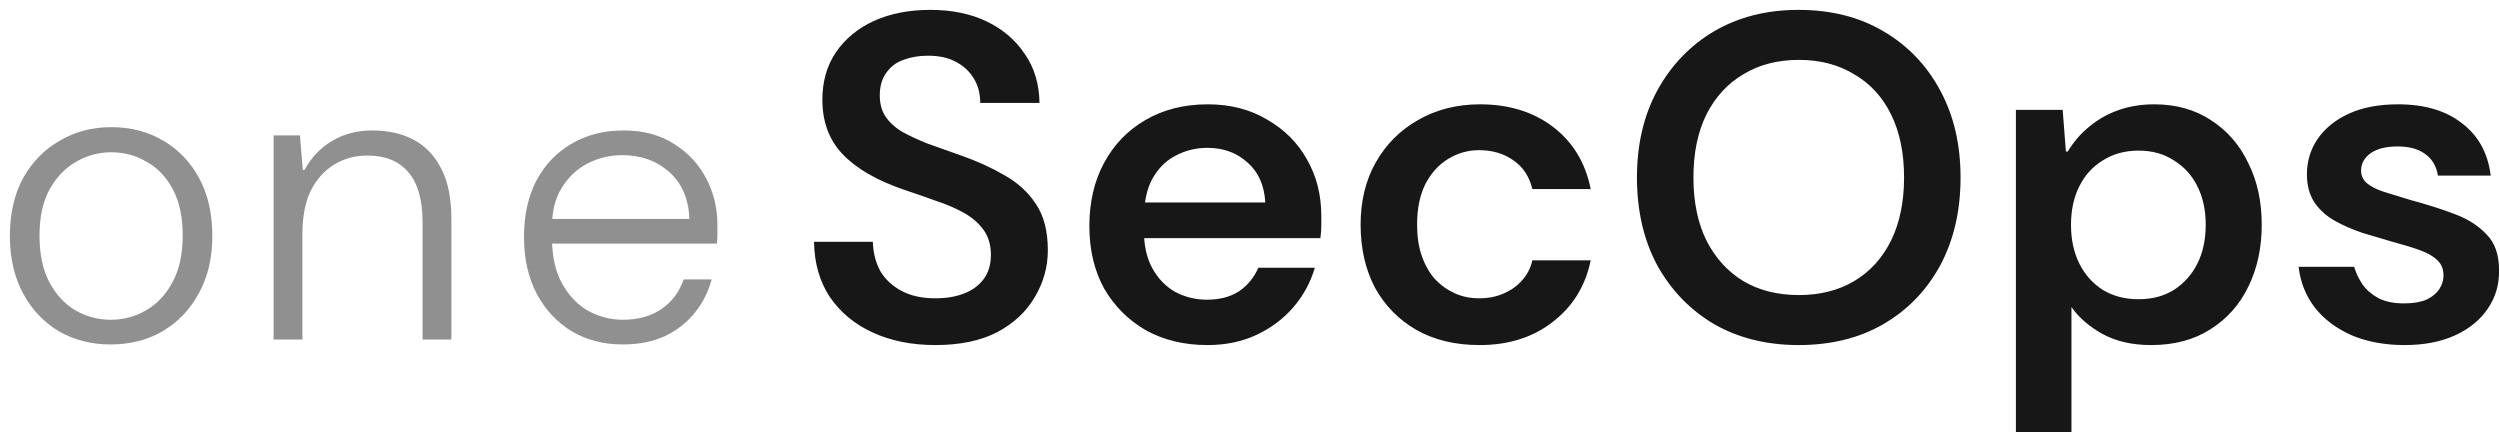
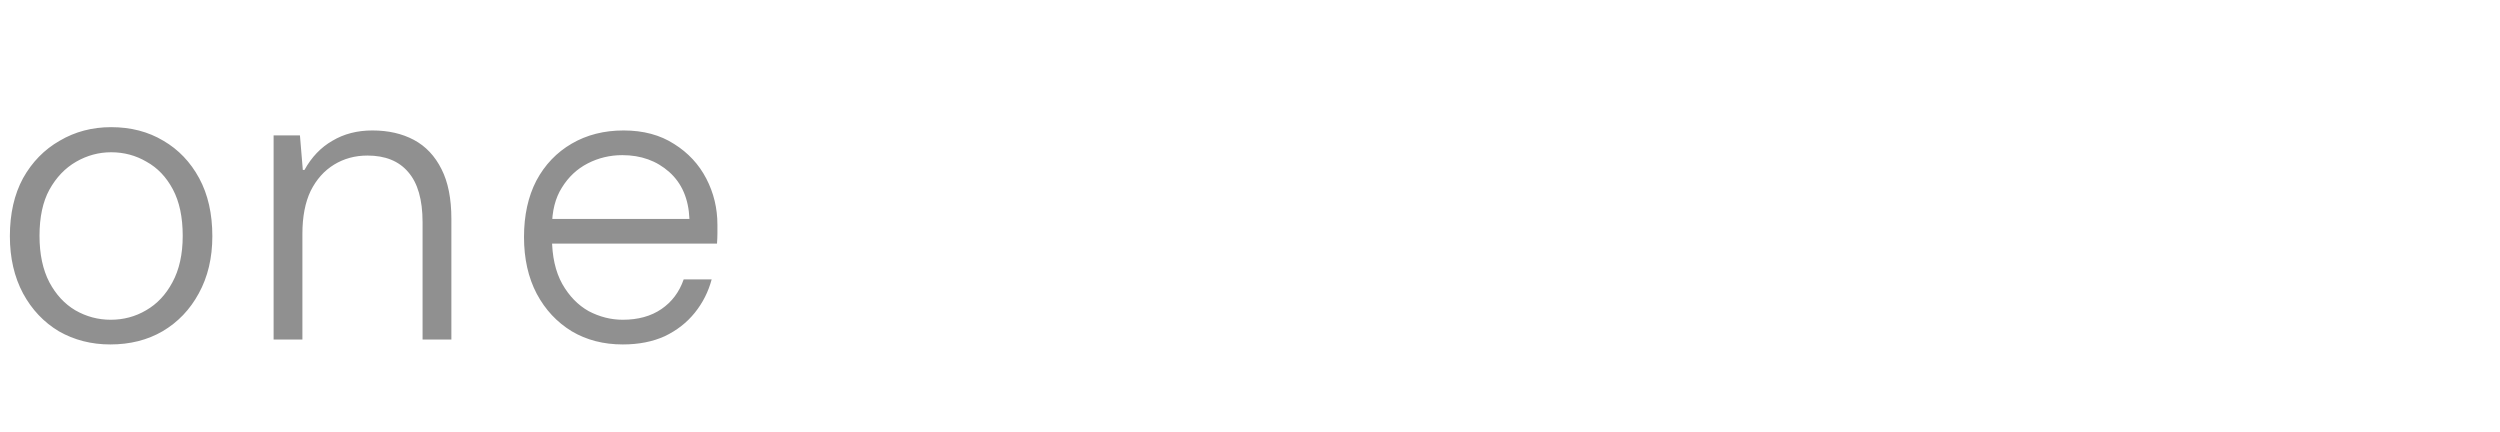
<svg xmlns="http://www.w3.org/2000/svg" width="243" height="42" viewBox="0 0 243 42" fill="none">
  <path d="M10.72 33.48C8.88 33.48 7.213 33.053 5.72 32.2C4.253 31.32 3.093 30.093 2.24 28.52C1.387 26.92 0.96 25.067 0.96 22.96C0.96 20.773 1.387 18.893 2.24 17.32C3.12 15.747 4.307 14.533 5.8 13.68C7.293 12.8 8.96 12.36 10.8 12.36C12.72 12.36 14.413 12.8 15.88 13.68C17.347 14.533 18.507 15.747 19.36 17.32C20.213 18.893 20.64 20.773 20.64 22.96C20.64 25.067 20.2 26.92 19.32 28.52C18.467 30.093 17.293 31.32 15.8 32.2C14.333 33.053 12.64 33.48 10.72 33.48ZM10.76 31.08C12.013 31.08 13.16 30.773 14.2 30.16C15.267 29.547 16.12 28.64 16.76 27.44C17.427 26.213 17.76 24.707 17.76 22.92C17.76 21.107 17.44 19.6 16.8 18.4C16.16 17.2 15.307 16.307 14.24 15.72C13.2 15.107 12.053 14.8 10.8 14.8C9.6 14.8 8.467 15.107 7.4 15.72C6.333 16.333 5.467 17.24 4.8 18.44C4.16 19.613 3.84 21.107 3.84 22.92C3.84 24.707 4.16 26.213 4.8 27.44C5.44 28.64 6.28 29.547 7.32 30.16C8.387 30.773 9.533 31.08 10.76 31.08ZM26.594 33V13.16H29.154L29.434 16.52H29.594C30.287 15.267 31.194 14.32 32.314 13.68C33.434 13.013 34.727 12.68 36.194 12.68C37.74 12.68 39.087 12.987 40.234 13.6C41.38 14.213 42.274 15.16 42.914 16.44C43.554 17.693 43.874 19.307 43.874 21.28V33H41.074V21.6C41.074 19.413 40.607 17.787 39.674 16.72C38.767 15.653 37.447 15.12 35.714 15.12C34.514 15.12 33.434 15.413 32.474 16C31.514 16.587 30.754 17.44 30.194 18.56C29.66 19.68 29.394 21.067 29.394 22.72V33H26.594ZM60.533 33.48C58.666 33.48 57.013 33.053 55.573 32.2C54.133 31.32 52.999 30.107 52.173 28.56C51.346 26.987 50.933 25.147 50.933 23.04C50.933 20.933 51.333 19.107 52.133 17.56C52.959 16.013 54.106 14.813 55.573 13.96C57.039 13.107 58.719 12.68 60.613 12.68C62.533 12.68 64.173 13.12 65.533 14C66.893 14.853 67.933 15.973 68.653 17.36C69.373 18.747 69.733 20.24 69.733 21.84C69.733 22.107 69.733 22.387 69.733 22.68C69.733 22.973 69.719 23.307 69.693 23.68H53.093V21.28H67.013C66.933 19.333 66.279 17.813 65.053 16.72C63.826 15.627 62.306 15.08 60.493 15.08C59.293 15.08 58.173 15.347 57.133 15.88C56.093 16.413 55.253 17.2 54.613 18.24C53.973 19.253 53.653 20.52 53.653 22.04V23.12C53.653 24.907 53.986 26.4 54.653 27.6C55.319 28.773 56.173 29.653 57.213 30.24C58.279 30.8 59.386 31.08 60.533 31.08C62.026 31.08 63.279 30.733 64.293 30.04C65.306 29.347 66.026 28.387 66.453 27.16H69.173C68.853 28.36 68.306 29.44 67.533 30.4C66.76 31.36 65.786 32.12 64.613 32.68C63.44 33.213 62.08 33.48 60.533 33.48Z" fill="#909090" />
-   <path d="M90.915 33.54C88.635 33.54 86.61 33.135 84.84 32.325C83.07 31.515 81.675 30.36 80.655 28.86C79.665 27.36 79.155 25.575 79.125 23.505H84.84C84.87 24.555 85.11 25.5 85.56 26.34C86.04 27.15 86.73 27.795 87.63 28.275C88.53 28.755 89.625 28.995 90.915 28.995C91.965 28.995 92.88 28.845 93.66 28.545C94.47 28.245 95.115 27.78 95.595 27.15C96.075 26.52 96.315 25.725 96.315 24.765C96.315 23.805 96.075 22.995 95.595 22.335C95.115 21.675 94.47 21.12 93.66 20.67C92.85 20.22 91.935 19.83 90.915 19.5C89.925 19.14 88.89 18.78 87.81 18.42C85.2 17.52 83.235 16.38 81.915 15C80.595 13.62 79.935 11.85 79.935 9.69C79.935 7.92 80.37 6.39 81.24 5.1C82.14 3.78 83.37 2.76 84.93 2.04C86.52 1.32 88.35 0.96 90.42 0.96C92.52 0.96 94.35 1.335 95.91 2.085C97.47 2.835 98.7 3.885 99.6 5.235C100.53 6.555 101.01 8.145 101.04 10.005H95.28C95.28 9.105 95.07 8.31 94.65 7.62C94.23 6.93 93.645 6.39 92.895 6C92.175 5.61 91.275 5.415 90.195 5.415C89.325 5.415 88.53 5.55 87.81 5.82C87.12 6.06 86.565 6.48 86.145 7.08C85.725 7.65 85.515 8.385 85.515 9.285C85.515 10.065 85.695 10.74 86.055 11.31C86.415 11.85 86.925 12.33 87.585 12.75C88.275 13.14 89.1 13.53 90.06 13.92C91.05 14.28 92.145 14.67 93.345 15.09C94.905 15.63 96.33 16.275 97.62 17.025C98.91 17.745 99.93 18.675 100.68 19.815C101.46 20.955 101.85 22.455 101.85 24.315C101.85 25.935 101.43 27.45 100.59 28.86C99.78 30.27 98.565 31.41 96.945 32.28C95.325 33.12 93.315 33.54 90.915 33.54ZM117.361 33.54C115.111 33.54 113.116 33.06 111.376 32.1C109.666 31.11 108.316 29.76 107.326 28.05C106.366 26.31 105.886 24.285 105.886 21.975C105.886 19.635 106.366 17.58 107.326 15.81C108.286 14.04 109.621 12.66 111.331 11.67C113.071 10.65 115.096 10.14 117.406 10.14C119.596 10.14 121.516 10.635 123.166 11.625C124.846 12.585 126.136 13.875 127.036 15.495C127.966 17.115 128.431 18.945 128.431 20.985C128.431 21.285 128.431 21.615 128.431 21.975C128.431 22.335 128.401 22.725 128.341 23.145H109.801V19.68H122.986C122.896 18.03 122.326 16.74 121.276 15.81C120.226 14.85 118.921 14.37 117.361 14.37C116.251 14.37 115.216 14.625 114.256 15.135C113.326 15.615 112.576 16.365 112.006 17.385C111.466 18.375 111.196 19.65 111.196 21.21V22.515C111.196 23.895 111.466 25.08 112.006 26.07C112.546 27.06 113.281 27.825 114.211 28.365C115.171 28.875 116.206 29.13 117.316 29.13C118.546 29.13 119.581 28.86 120.421 28.32C121.261 27.75 121.891 26.985 122.311 26.025H127.801C127.381 27.465 126.676 28.755 125.686 29.895C124.726 31.005 123.541 31.89 122.131 32.55C120.721 33.21 119.131 33.54 117.361 33.54ZM143.816 33.54C141.446 33.54 139.391 33.045 137.651 32.055C135.941 31.065 134.606 29.7 133.646 27.96C132.716 26.19 132.251 24.15 132.251 21.84C132.251 19.53 132.746 17.505 133.736 15.765C134.726 14.025 136.091 12.66 137.831 11.67C139.601 10.65 141.611 10.14 143.861 10.14C146.681 10.14 149.051 10.875 150.971 12.345C152.891 13.815 154.106 15.825 154.616 18.375H148.946C148.646 17.145 148.031 16.215 147.101 15.585C146.171 14.925 145.061 14.595 143.771 14.595C142.691 14.595 141.686 14.88 140.756 15.45C139.856 15.99 139.121 16.8 138.551 17.88C138.011 18.96 137.741 20.28 137.741 21.84C137.741 22.98 137.891 23.985 138.191 24.855C138.491 25.725 138.911 26.475 139.451 27.105C140.021 27.705 140.666 28.17 141.386 28.5C142.106 28.83 142.901 28.995 143.771 28.995C144.641 28.995 145.421 28.845 146.111 28.545C146.831 28.245 147.431 27.825 147.911 27.285C148.421 26.745 148.766 26.085 148.946 25.305H154.616C154.106 27.795 152.876 29.79 150.926 31.29C149.006 32.79 146.636 33.54 143.816 33.54ZM174.816 33.54C171.726 33.54 168.996 32.865 166.626 31.515C164.286 30.135 162.441 28.23 161.091 25.8C159.771 23.34 159.111 20.49 159.111 17.25C159.111 14.04 159.771 11.22 161.091 8.79C162.441 6.33 164.286 4.41 166.626 3.03C168.996 1.65 171.726 0.96 174.816 0.96C177.966 0.96 180.711 1.65 183.051 3.03C185.421 4.41 187.266 6.33 188.586 8.79C189.906 11.22 190.566 14.04 190.566 17.25C190.566 20.49 189.906 23.34 188.586 25.8C187.266 28.23 185.421 30.135 183.051 31.515C180.711 32.865 177.966 33.54 174.816 33.54ZM174.861 28.68C176.901 28.68 178.686 28.23 180.216 27.33C181.776 26.4 182.976 25.08 183.816 23.37C184.656 21.66 185.076 19.62 185.076 17.25C185.076 14.88 184.656 12.84 183.816 11.13C182.976 9.42 181.776 8.115 180.216 7.215C178.686 6.285 176.901 5.82 174.861 5.82C172.791 5.82 170.991 6.285 169.461 7.215C167.931 8.115 166.731 9.42 165.861 11.13C165.021 12.84 164.601 14.88 164.601 17.25C164.601 19.62 165.021 21.66 165.861 23.37C166.731 25.08 167.931 26.4 169.461 27.33C170.991 28.23 172.791 28.68 174.861 28.68ZM195.946 42V10.68H200.491L200.806 14.73H200.986C201.586 13.74 202.306 12.915 203.146 12.255C203.986 11.565 204.931 11.04 205.981 10.68C207.031 10.32 208.171 10.14 209.401 10.14C211.501 10.14 213.331 10.65 214.891 11.67C216.481 12.69 217.696 14.085 218.536 15.855C219.406 17.595 219.841 19.59 219.841 21.84C219.841 24.09 219.406 26.1 218.536 27.87C217.696 29.61 216.466 30.99 214.846 32.01C213.256 33.03 211.336 33.54 209.086 33.54C207.256 33.54 205.681 33.18 204.361 32.46C203.071 31.74 202.066 30.87 201.346 29.85V42H195.946ZM207.871 29.085C209.191 29.085 210.331 28.785 211.291 28.185C212.281 27.555 213.046 26.7 213.586 25.62C214.126 24.54 214.396 23.28 214.396 21.84C214.396 20.43 214.126 19.185 213.586 18.105C213.046 17.025 212.281 16.185 211.291 15.585C210.331 14.955 209.191 14.64 207.871 14.64C206.551 14.64 205.396 14.955 204.406 15.585C203.416 16.185 202.651 17.025 202.111 18.105C201.571 19.185 201.301 20.43 201.301 21.84C201.301 23.28 201.571 24.54 202.111 25.62C202.651 26.7 203.416 27.555 204.406 28.185C205.396 28.785 206.551 29.085 207.871 29.085ZM233.727 33.54C231.807 33.54 230.097 33.225 228.597 32.595C227.097 31.935 225.897 31.035 224.997 29.895C224.127 28.755 223.602 27.435 223.422 25.935H228.822C229.002 26.535 229.272 27.105 229.632 27.645C230.022 28.185 230.547 28.635 231.207 28.995C231.867 29.325 232.692 29.49 233.682 29.49C234.552 29.49 235.272 29.37 235.842 29.13C236.412 28.86 236.832 28.515 237.102 28.095C237.372 27.675 237.507 27.24 237.507 26.79C237.507 26.16 237.312 25.665 236.922 25.305C236.532 24.915 235.962 24.585 235.212 24.315C234.462 24.045 233.577 23.775 232.557 23.505C231.627 23.235 230.667 22.95 229.677 22.65C228.687 22.32 227.787 21.93 226.977 21.48C226.167 21.03 225.507 20.445 224.997 19.725C224.487 18.975 224.232 18.045 224.232 16.935C224.232 15.675 224.577 14.535 225.267 13.515C225.987 12.465 227.007 11.64 228.327 11.04C229.647 10.44 231.237 10.14 233.097 10.14C235.677 10.14 237.747 10.755 239.307 11.985C240.897 13.185 241.827 14.88 242.097 17.07H236.967C236.817 16.14 236.397 15.435 235.707 14.955C235.047 14.475 234.162 14.235 233.052 14.235C231.912 14.235 231.027 14.46 230.397 14.91C229.797 15.36 229.497 15.915 229.497 16.575C229.497 17.055 229.677 17.46 230.037 17.79C230.427 18.12 230.982 18.405 231.702 18.645C232.422 18.855 233.307 19.125 234.357 19.455C235.917 19.875 237.327 20.325 238.587 20.805C239.877 21.285 240.912 21.945 241.692 22.785C242.502 23.595 242.907 24.75 242.907 26.25C242.937 27.63 242.577 28.875 241.827 29.985C241.077 31.095 240.012 31.965 238.632 32.595C237.252 33.225 235.617 33.54 233.727 33.54Z" fill="#171717" />
</svg>